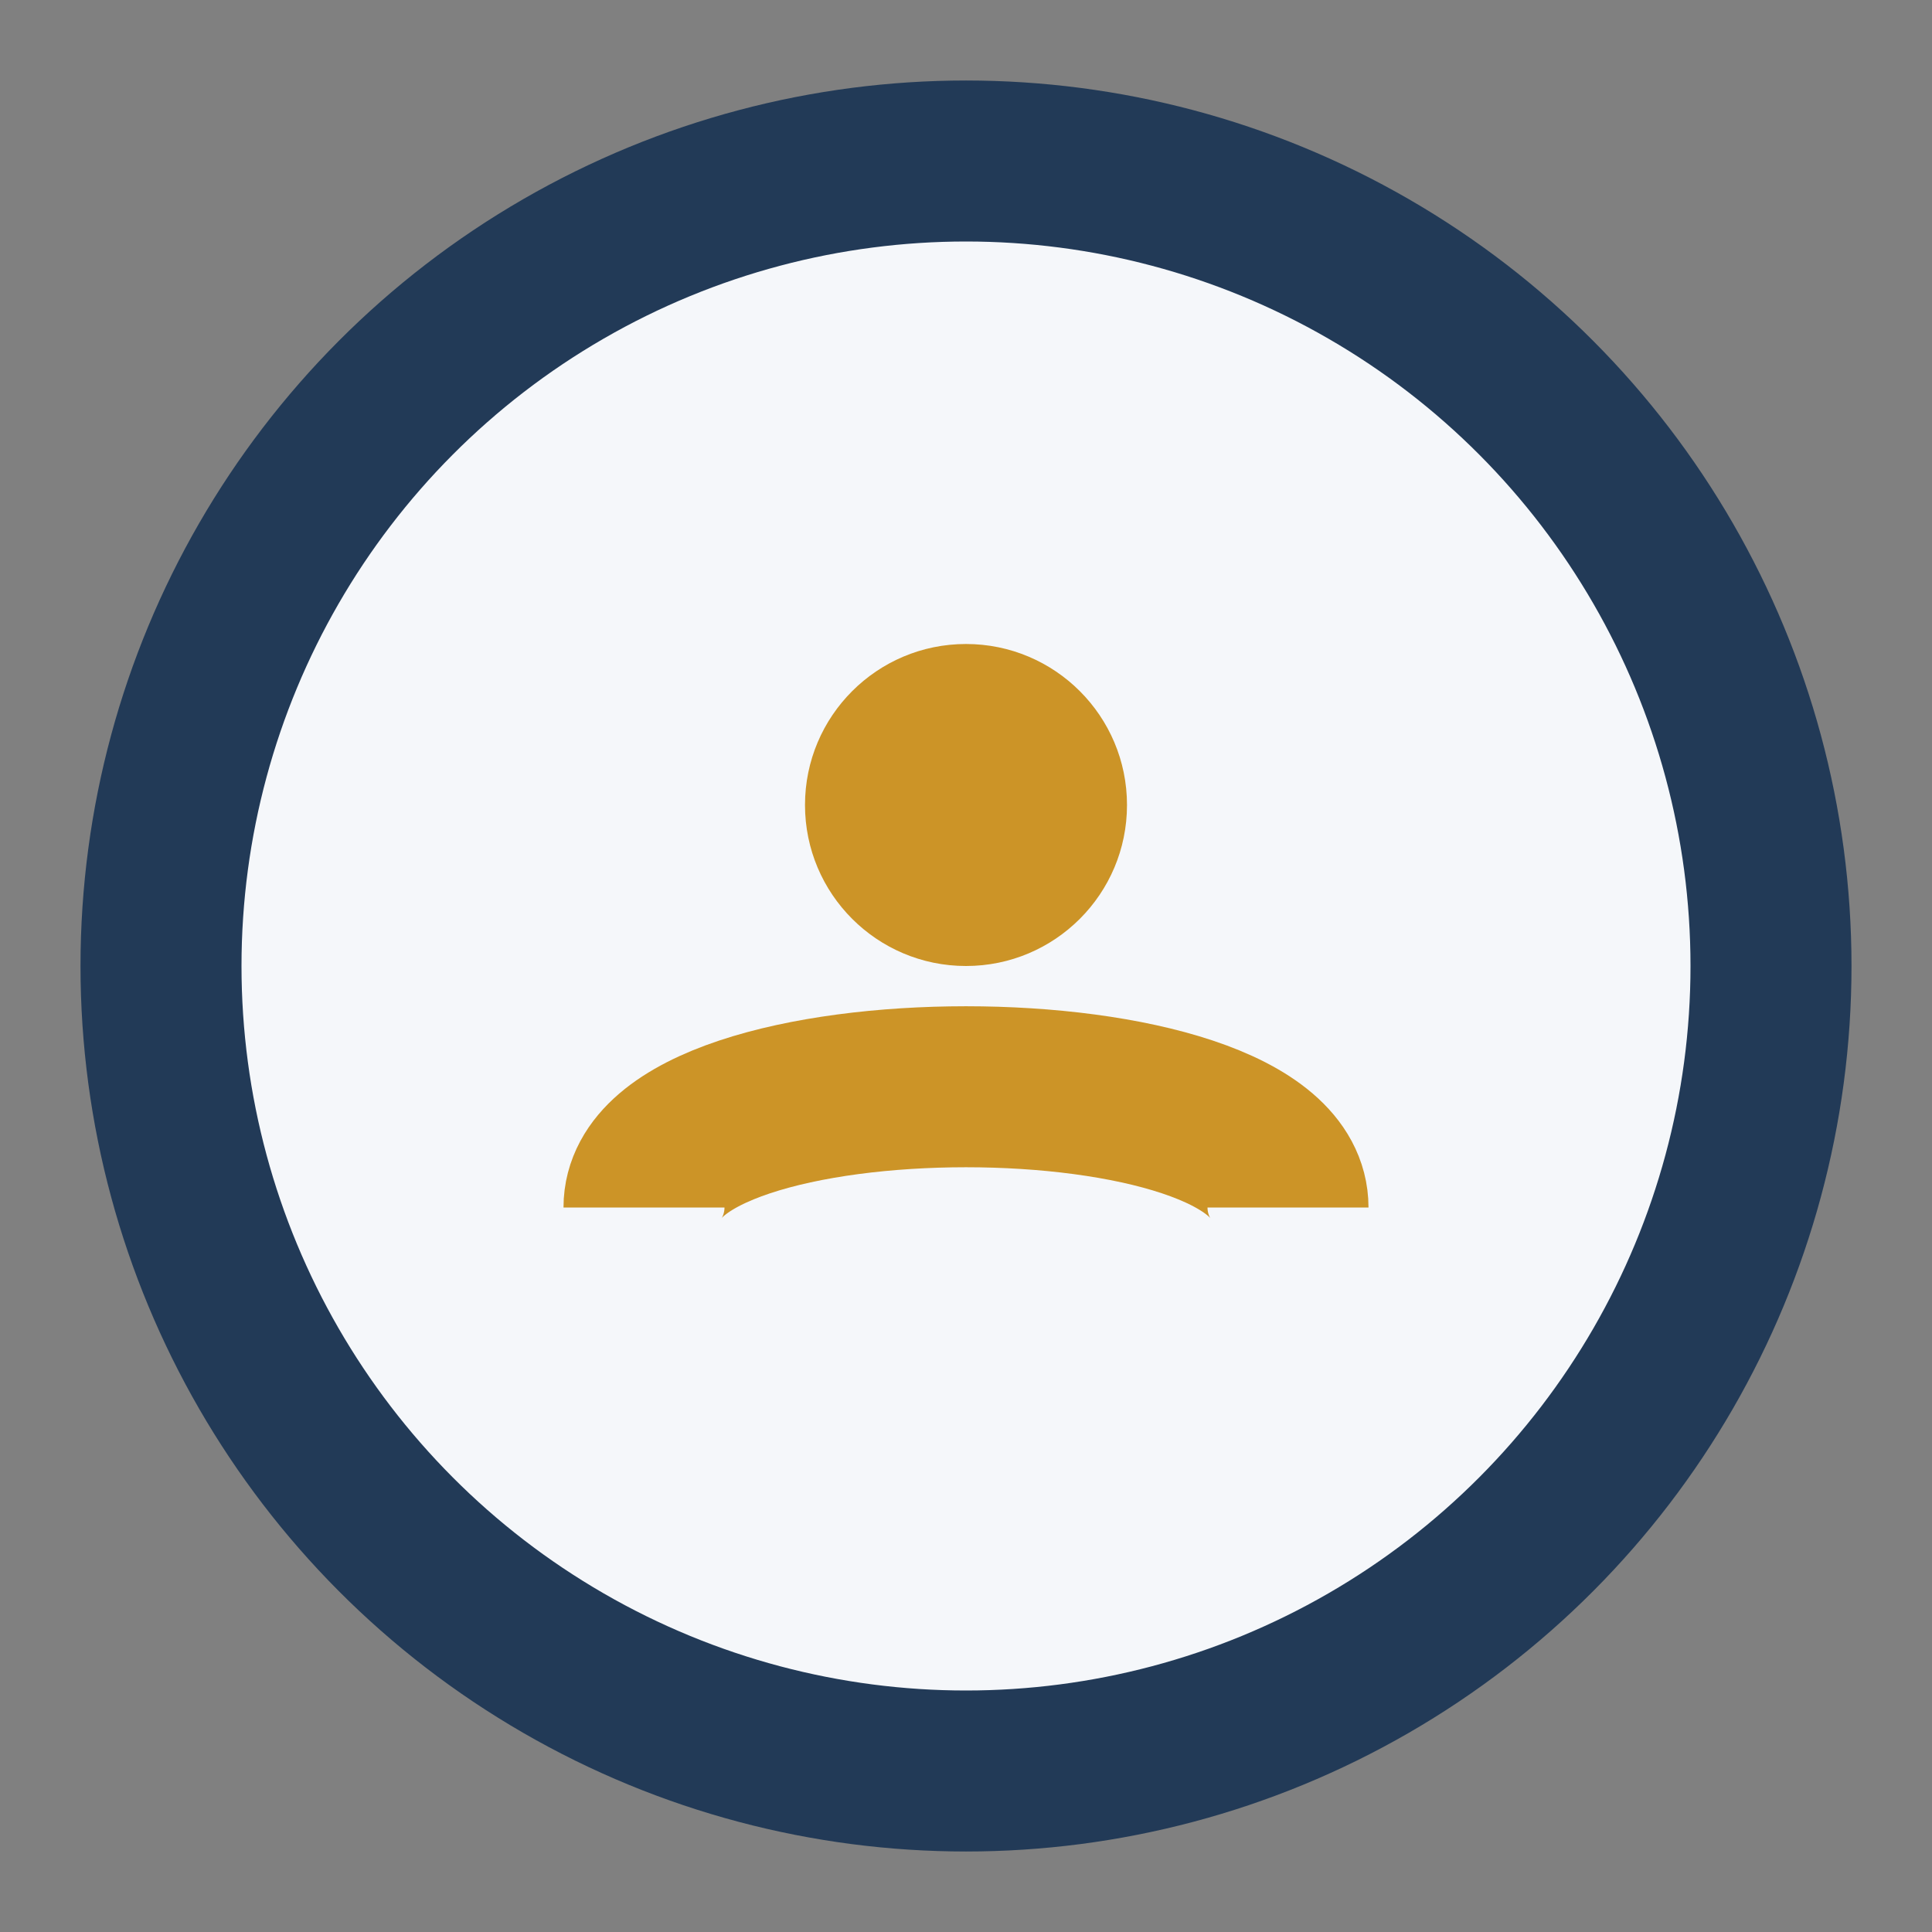
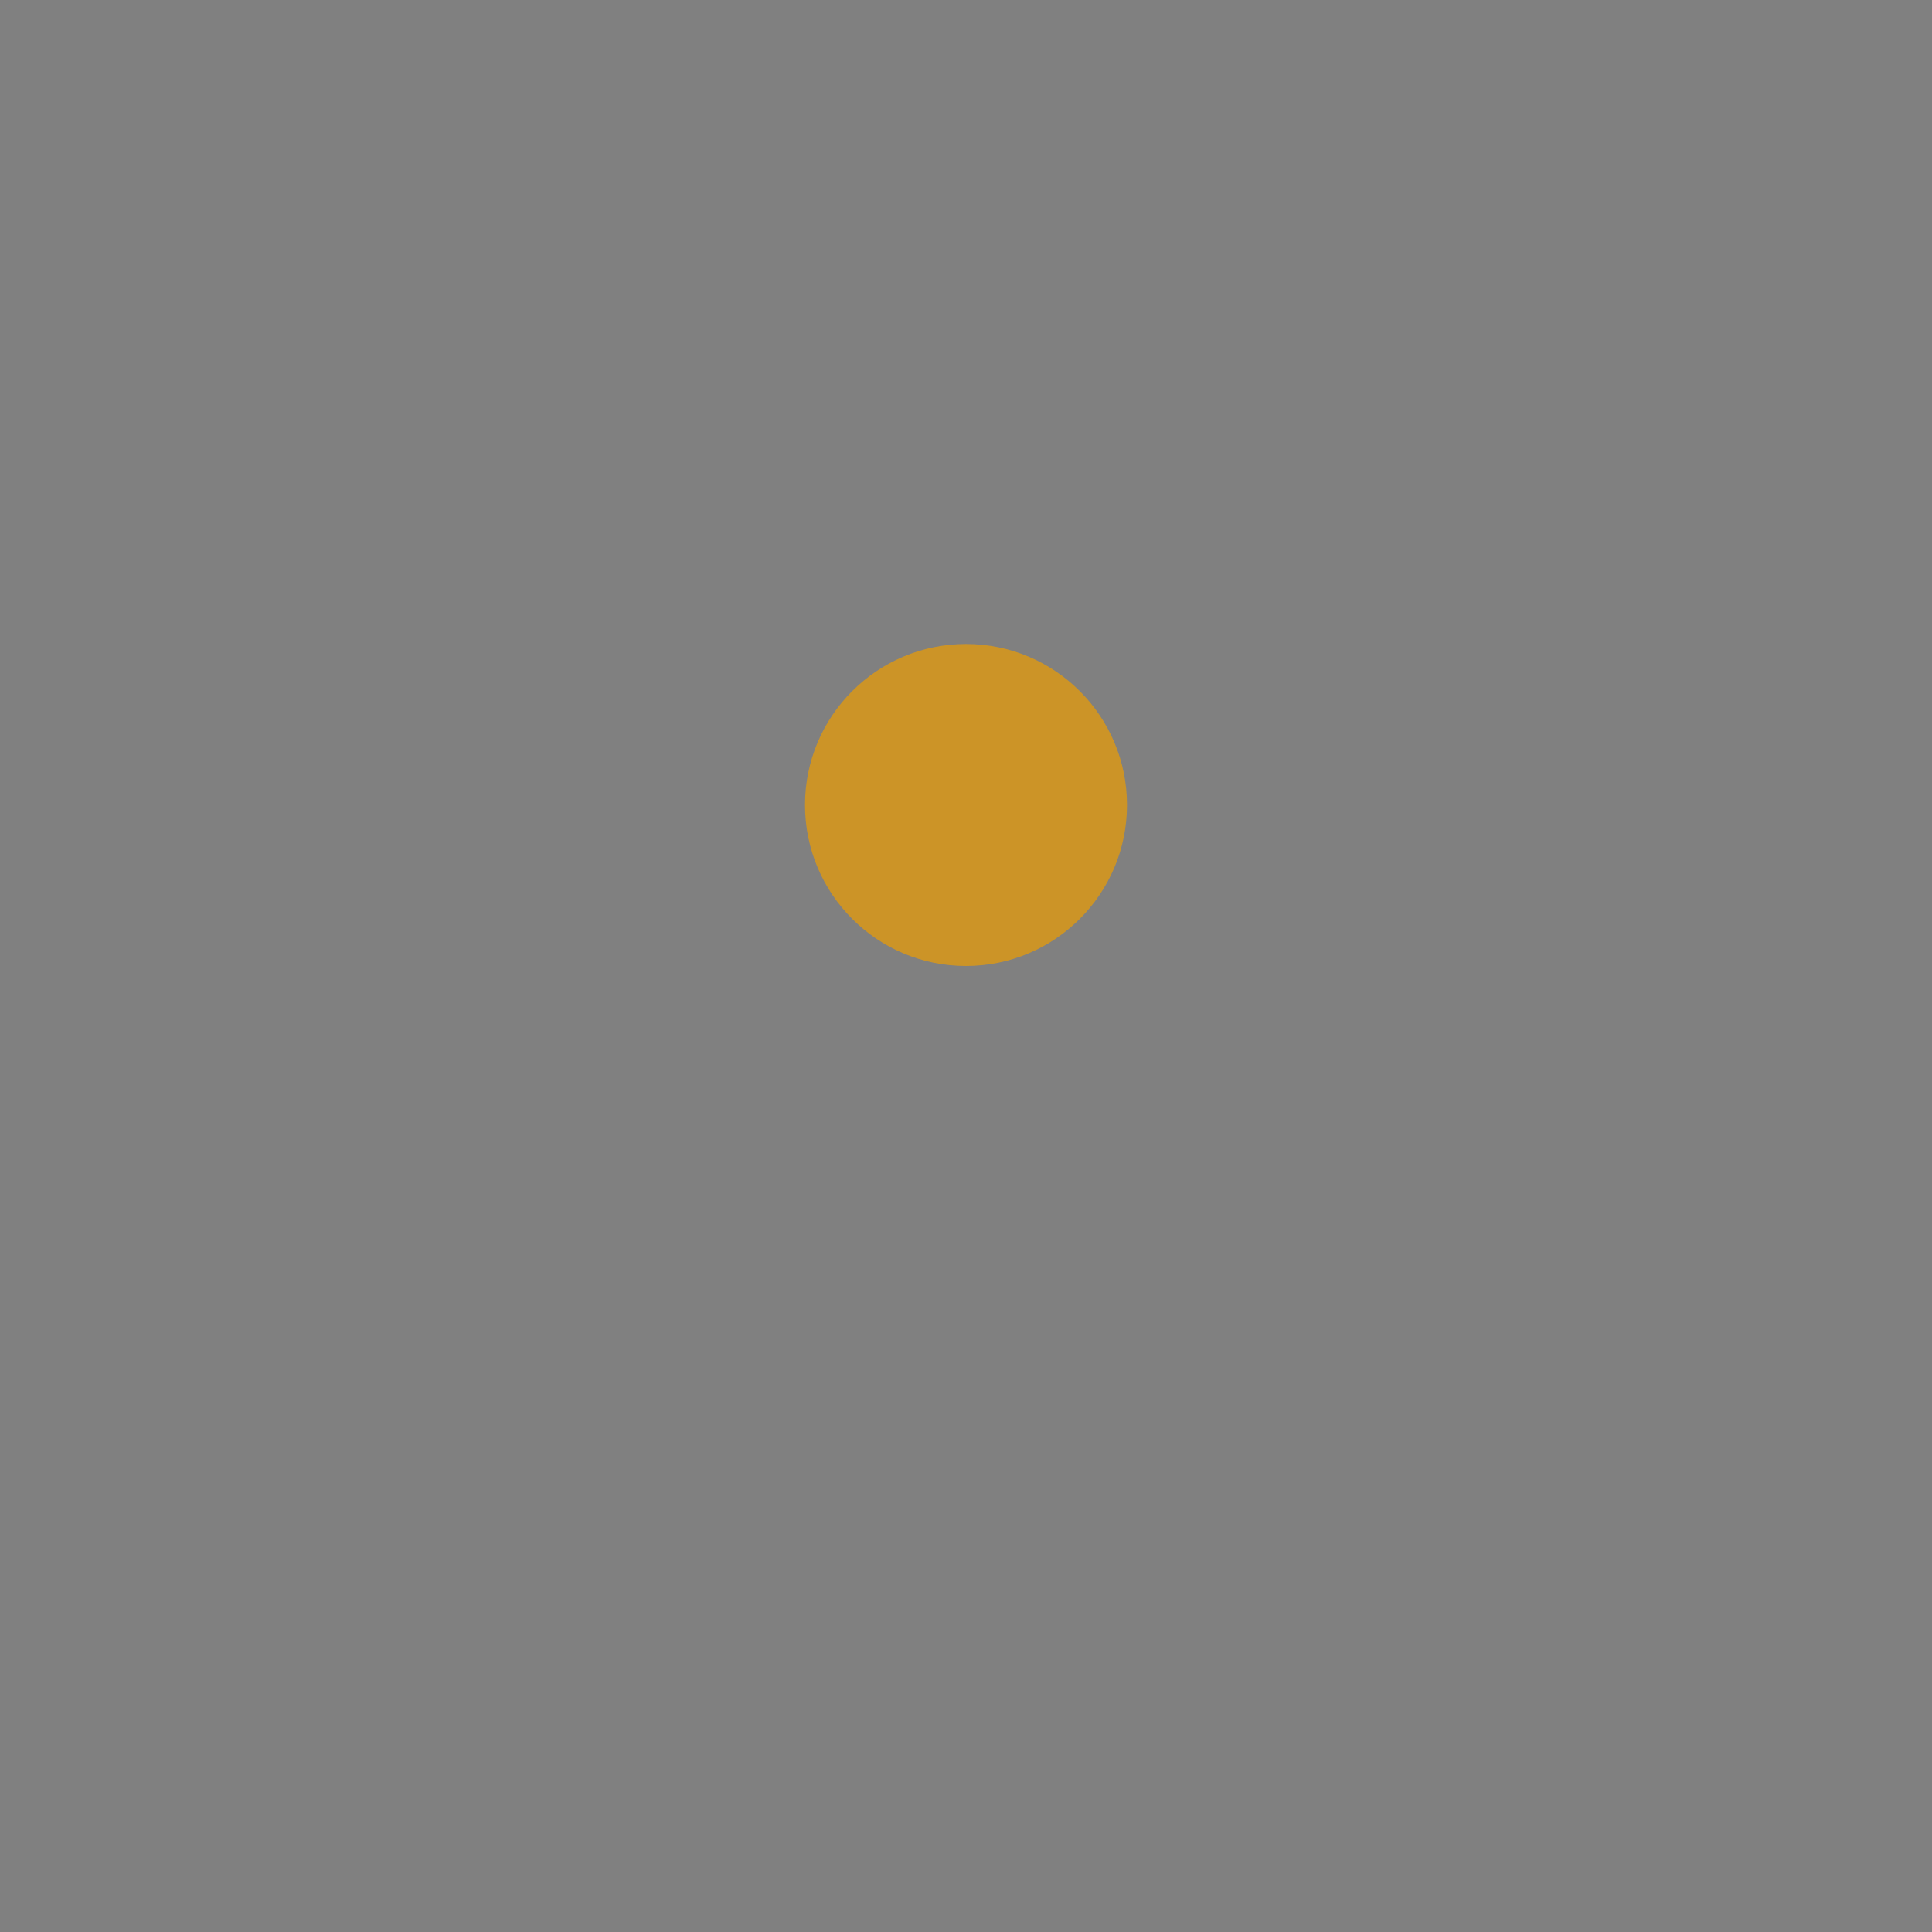
<svg xmlns="http://www.w3.org/2000/svg" width="24" height="24" viewBox="0 0 24 24">
  <rect x="0" y="0" width="24" height="24" fill="#808080" stroke="none" />
-   <circle cx="12" cy="12" r="10" fill="#f5f7fa" stroke="#223a57" stroke-width="2" />
-   <path d="M8 15c0-2 8-2 8 0" stroke="#cc9427" stroke-width="2" fill="none" />
  <circle cx="12" cy="10" r="2" fill="#cc9427" />
</svg>